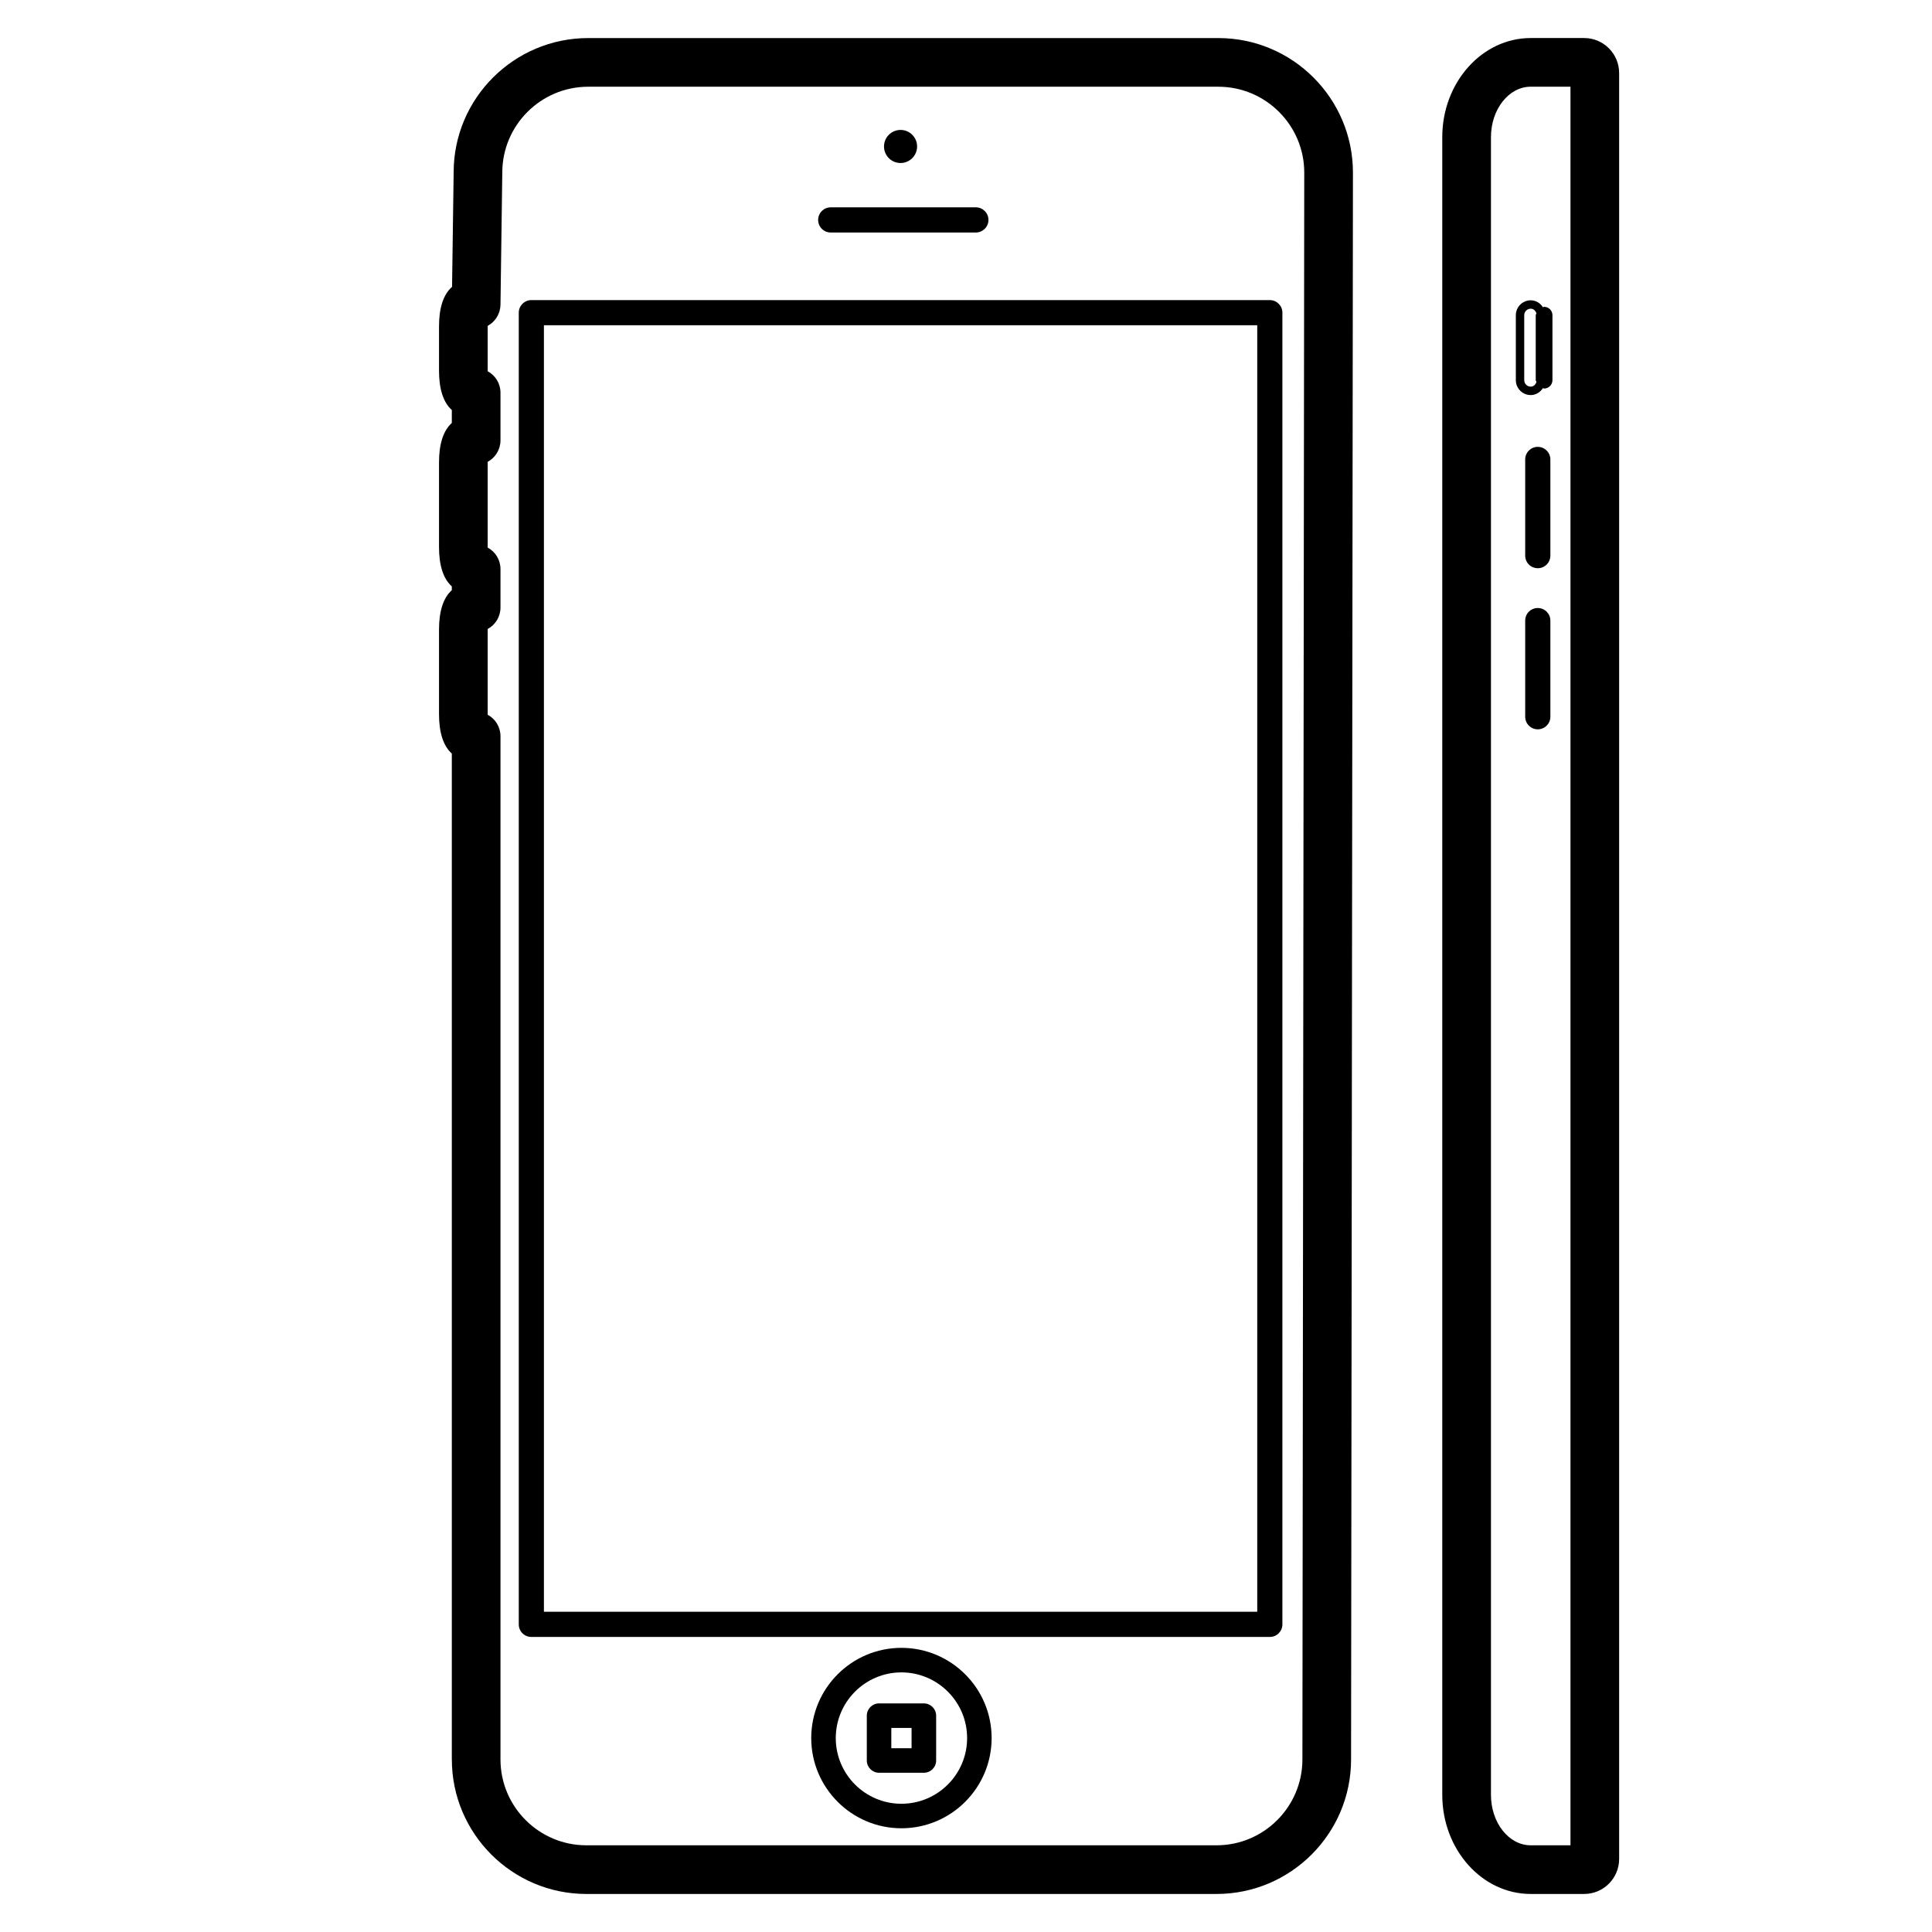
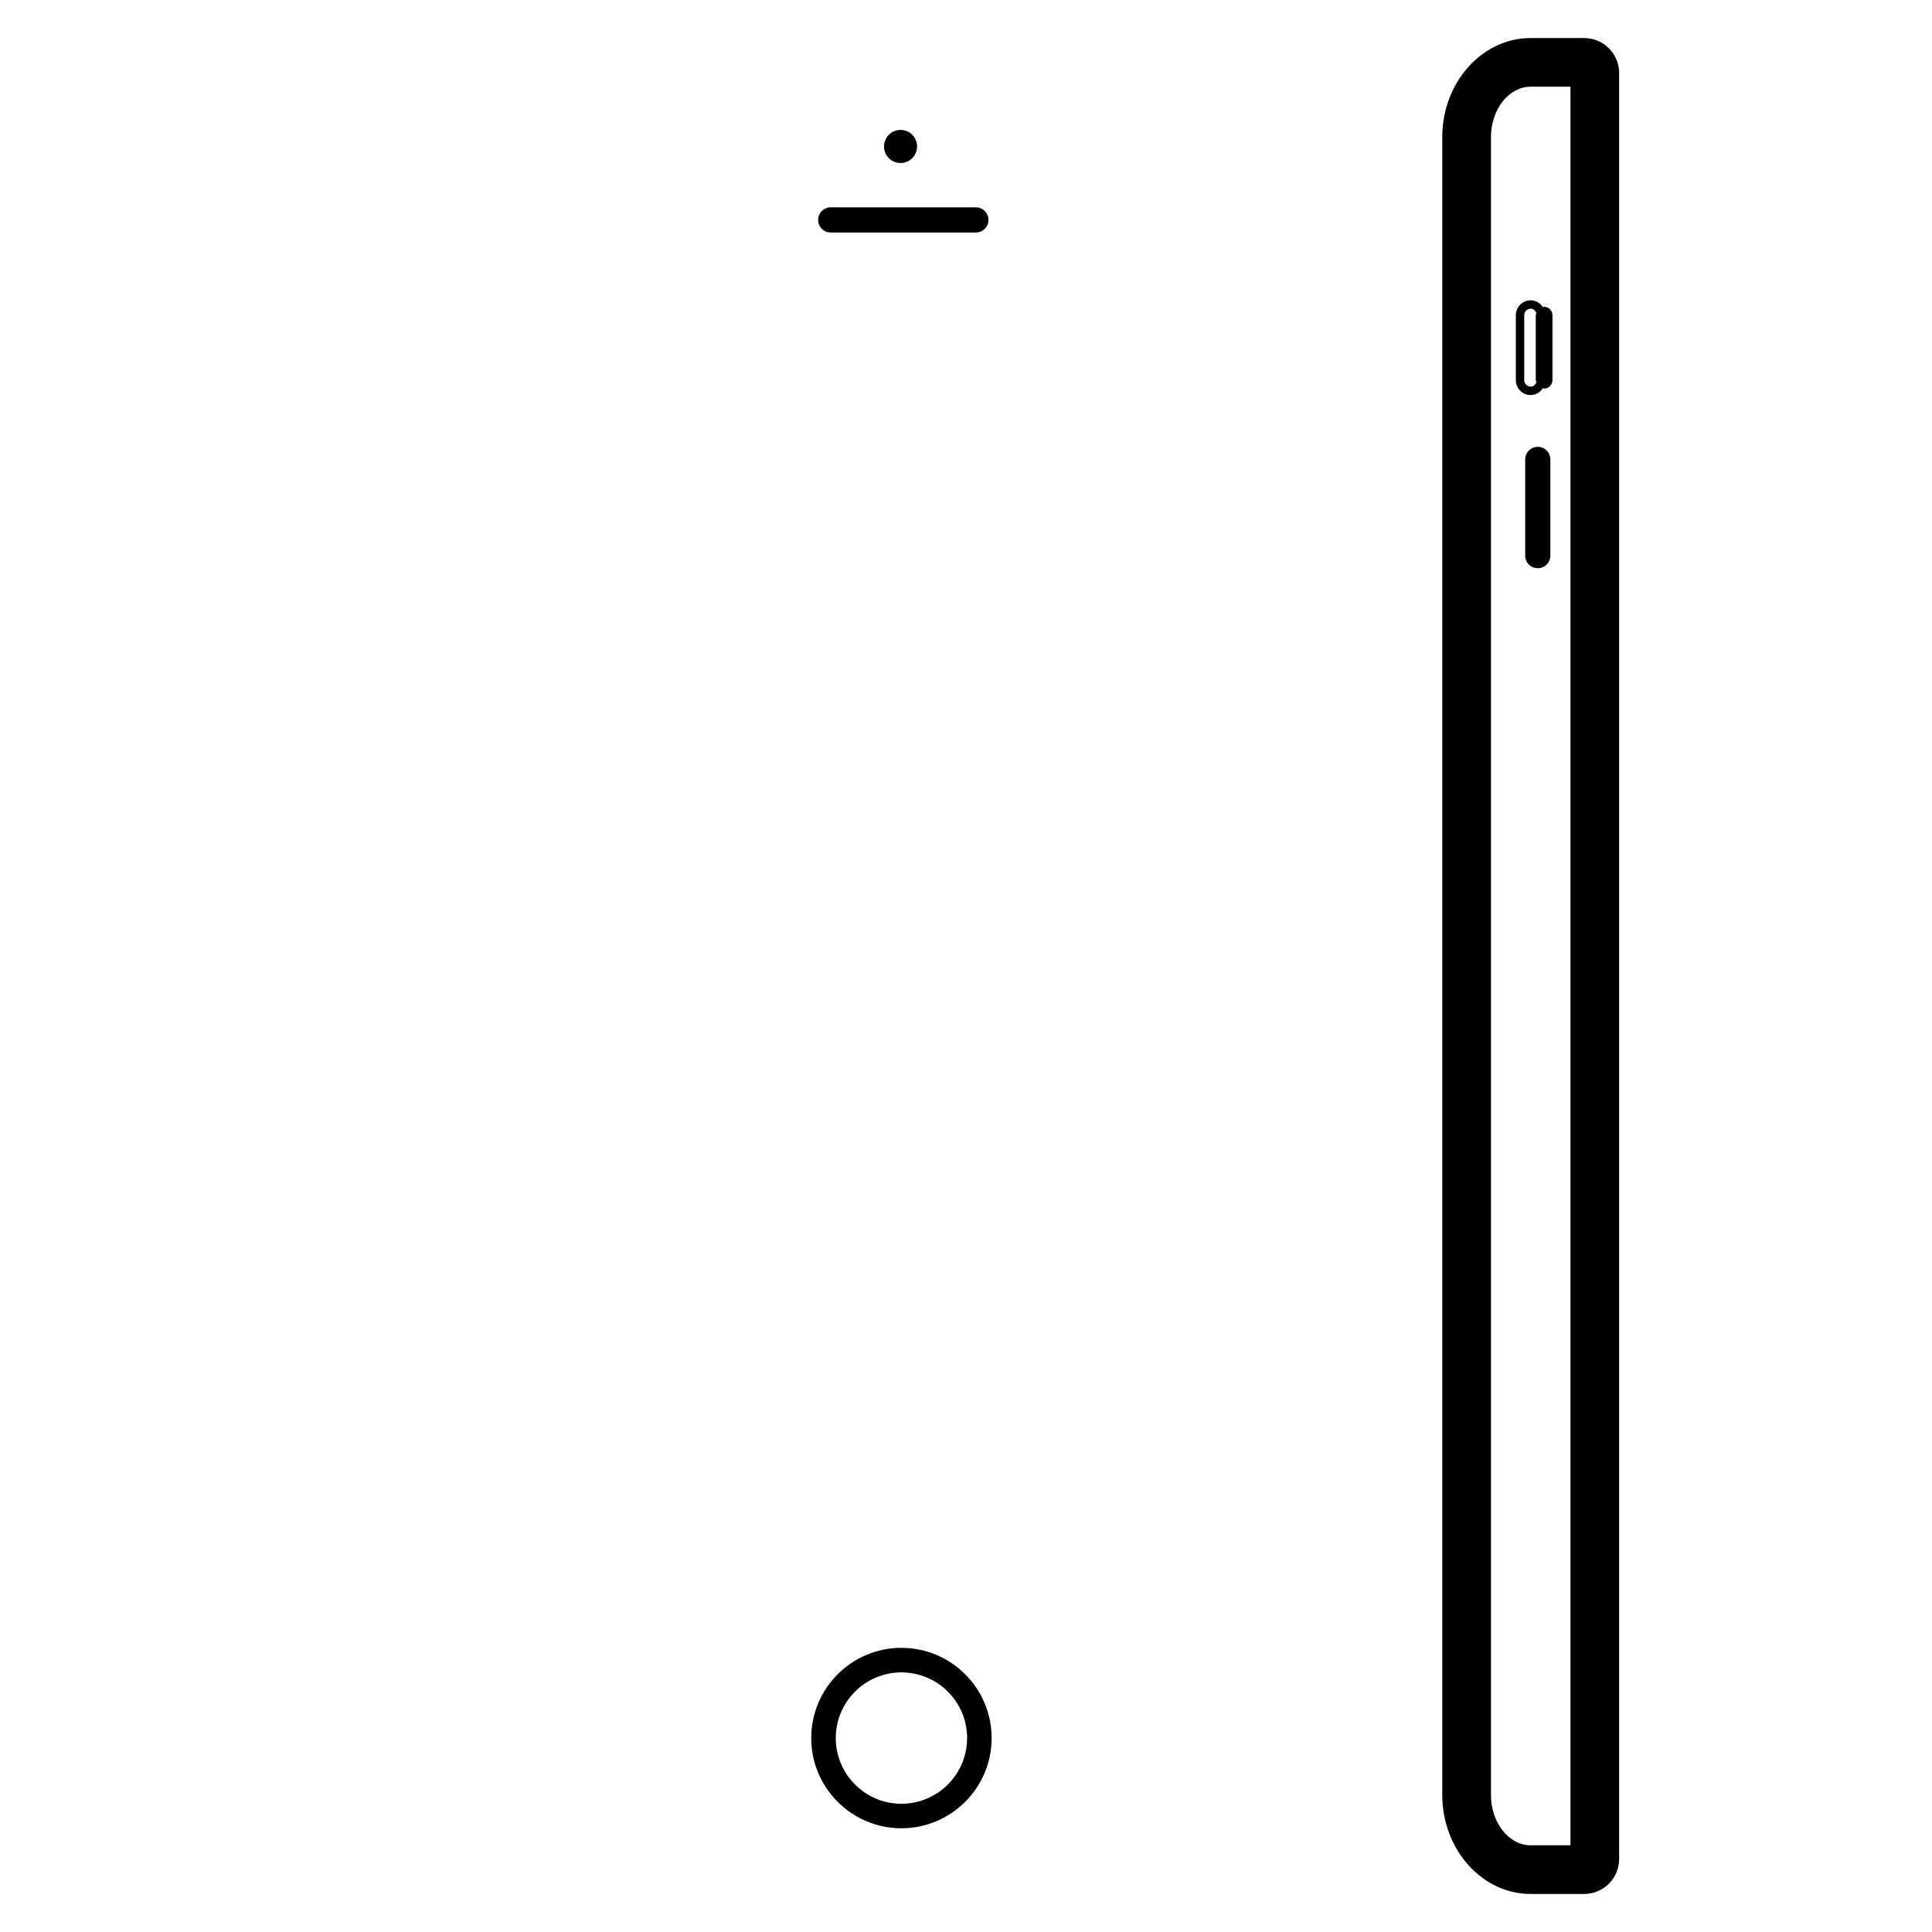
<svg xmlns="http://www.w3.org/2000/svg" version="1.1" id="Capa_1" x="0px" y="0px" viewBox="0 0 64 64" style="enable-background:new 0 0 64 64;" xml:space="preserve">
  <g>
-     <path d="M17.602,54.226h24.463c0.229,0,0.416-0.186,0.416-0.417V10.358c0-0.23-0.187-0.417-0.416-0.417H17.602   c-0.23,0-0.417,0.187-0.417,0.417V53.81C17.185,54.04,17.371,54.226,17.602,54.226z M18.018,10.775h23.63v42.617h-23.63V10.775z" />
    <path d="M29.86,54.587c-1.648,0-2.987,1.341-2.987,2.989c0,1.647,1.34,2.988,2.987,2.988c1.649,0,2.989-1.341,2.989-2.988   C32.85,55.928,31.51,54.587,29.86,54.587z M29.86,59.752c-1.199,0-2.174-0.976-2.174-2.176S28.661,55.4,29.86,55.4   c1.201,0,2.177,0.976,2.177,2.176S31.061,59.752,29.86,59.752z" />
-     <path d="M30.604,56.427h-1.484c-0.224,0-0.406,0.183-0.406,0.407v1.485c0,0.224,0.183,0.406,0.406,0.406h1.484   c0.225,0,0.407-0.183,0.407-0.406v-1.485C31.011,56.609,30.828,56.427,30.604,56.427z M30.197,57.912h-0.671V57.24h0.671V57.912z" />
-     <path d="M14.968,58.283c0,2.457,1.999,4.457,4.457,4.457h20.874c2.458,0,4.457-1.999,4.457-4.456l0.062-52.566   c0-2.458-2-4.457-4.458-4.457H19.485c-2.458,0-4.457,1.996-4.457,4.446l-0.053,3.795c-0.287,0.251-0.432,0.692-0.432,1.313v1.461   c0,0.615,0.143,1.054,0.424,1.307v0.428c-0.281,0.253-0.424,0.692-0.424,1.308v2.8c0,0.616,0.143,1.054,0.424,1.307v0.124   c-0.281,0.253-0.424,0.691-0.424,1.306v2.8c0,0.616,0.143,1.054,0.424,1.307V58.283z M16.155,23.656v-2.8c0-0.007,0-0.013,0-0.02   c0.257-0.138,0.424-0.408,0.424-0.709v-1.278c0-0.301-0.167-0.571-0.424-0.709c0-0.007,0-0.014,0-0.021v-2.8   c0-0.007,0-0.014,0-0.021c0.257-0.138,0.424-0.409,0.424-0.709v-1.582c0-0.301-0.167-0.571-0.424-0.709c0-0.007,0-0.014,0-0.021   v-1.461c0-0.007,0-0.014,0-0.021c0.252-0.136,0.419-0.402,0.424-0.698l0.06-4.379c0-1.569,1.276-2.845,2.846-2.845h20.874   c1.569,0,2.846,1.276,2.846,2.844l-0.061,52.566c0,1.569-1.276,2.845-2.846,2.845H19.425c-1.569,0-2.846-1.276-2.846-2.845V24.386   c0-0.301-0.167-0.571-0.424-0.709C16.155,23.67,16.155,23.663,16.155,23.656z" />
    <circle cx="29.832" cy="4.852" r="0.548" />
    <path d="M27.519,7.702h4.808c0.229,0,0.417-0.187,0.417-0.417c0-0.23-0.188-0.417-0.417-0.417h-4.808   c-0.231,0-0.417,0.187-0.417,0.417C27.102,7.516,27.288,7.702,27.519,7.702z" />
    <path d="M50.707,62.74h1.77c0.64,0,1.159-0.52,1.159-1.16V2.42c0-0.64-0.519-1.16-1.159-1.16h-1.77c-1.615,0-2.93,1.473-2.93,3.283   v54.913C47.777,61.267,49.092,62.74,50.707,62.74z M49.39,4.543c0-0.921,0.591-1.671,1.317-1.671h1.317v58.256h-1.317   c-0.727,0-1.317-0.75-1.317-1.671V4.543z" />
    <path d="M50.941,14.803c-0.231,0-0.417,0.187-0.417,0.417v3.186c0,0.23,0.186,0.417,0.417,0.417c0.229,0,0.417-0.186,0.417-0.417   V15.22C51.358,14.99,51.171,14.803,50.941,14.803z" />
-     <path d="M50.941,20.141c-0.231,0-0.417,0.186-0.417,0.416v3.186c0,0.23,0.186,0.417,0.417,0.417c0.229,0,0.417-0.187,0.417-0.417   v-3.186C51.358,20.328,51.171,20.141,50.941,20.141z" />
    <path d="M50.707,13.087c0.173,0,0.317-0.095,0.405-0.231c0.015,0.002,0.022,0.015,0.037,0.015c0.153,0,0.278-0.125,0.278-0.278   v-2.152c0-0.154-0.125-0.278-0.278-0.278c-0.015,0-0.022,0.013-0.037,0.015c-0.087-0.135-0.232-0.23-0.405-0.23   c-0.271,0-0.493,0.221-0.493,0.493v2.152C50.214,12.866,50.435,13.087,50.707,13.087z M50.492,10.441   c0-0.118,0.096-0.215,0.215-0.215c0.095,0,0.161,0.069,0.19,0.155c-0.005,0.022-0.024,0.037-0.024,0.06v2.152   c0,0.023,0.02,0.038,0.024,0.06c-0.028,0.086-0.095,0.155-0.19,0.155c-0.119,0-0.215-0.097-0.215-0.216V10.441z" />
  </g>
</svg>